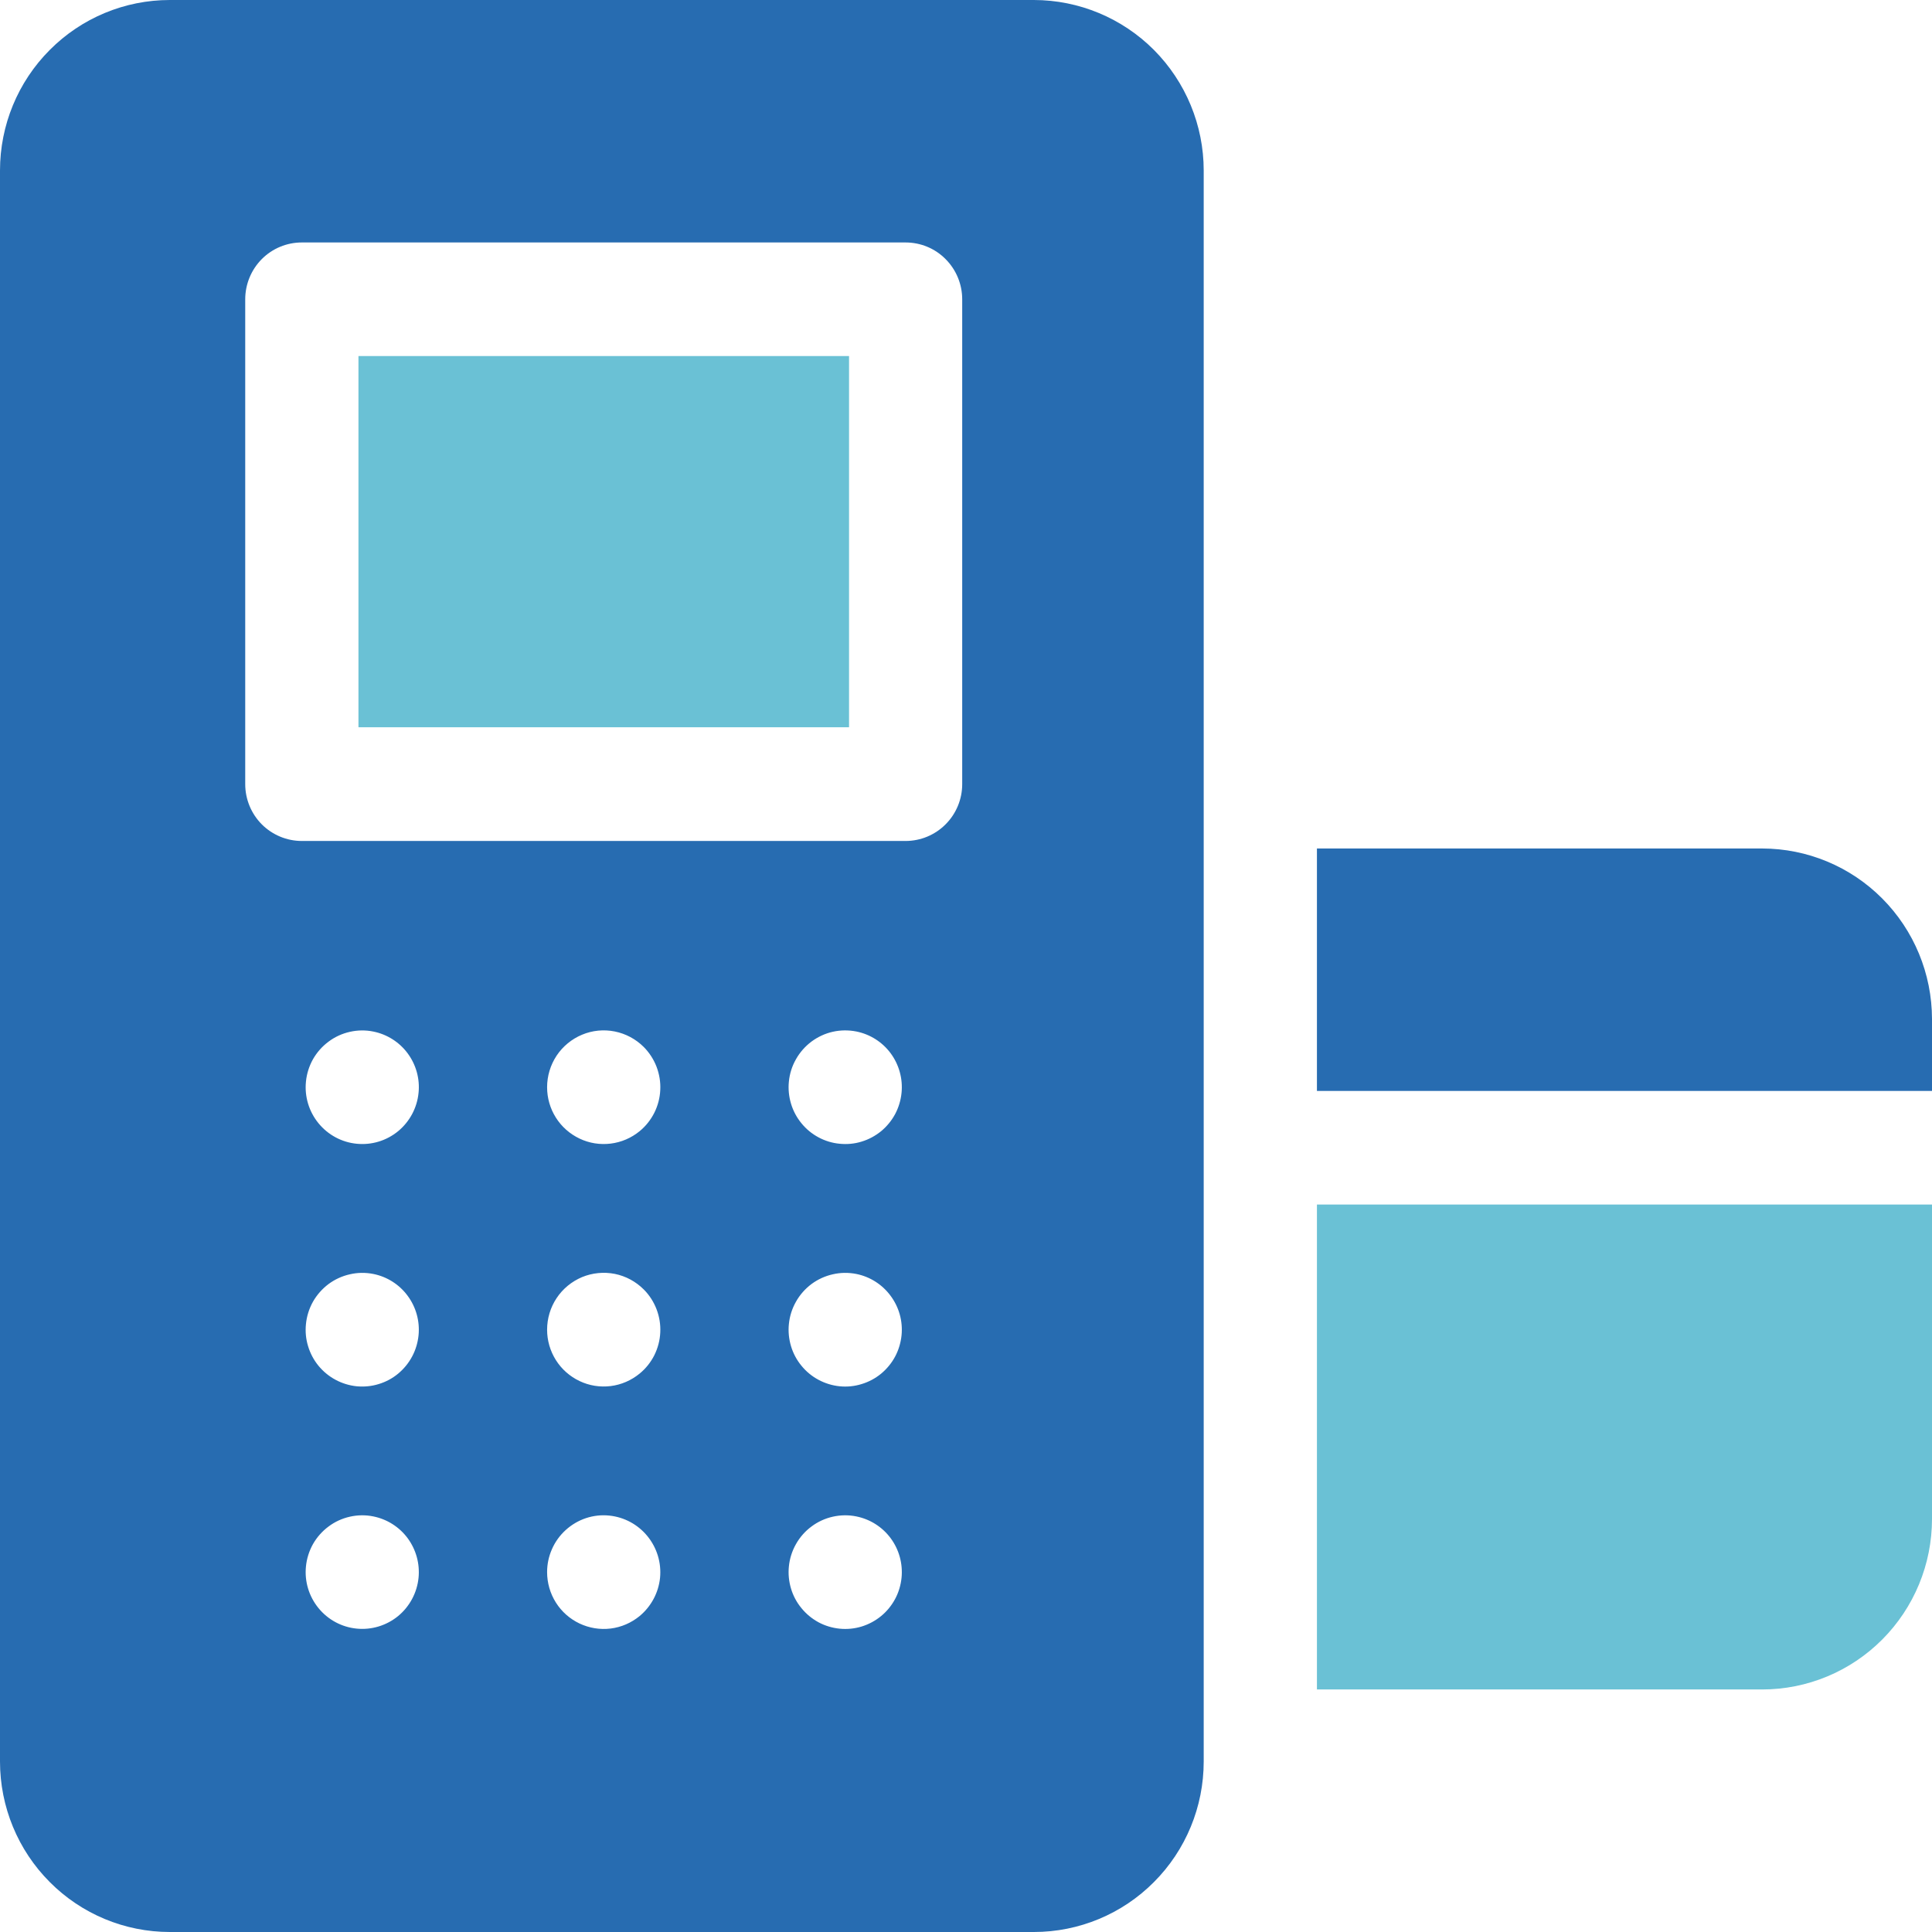
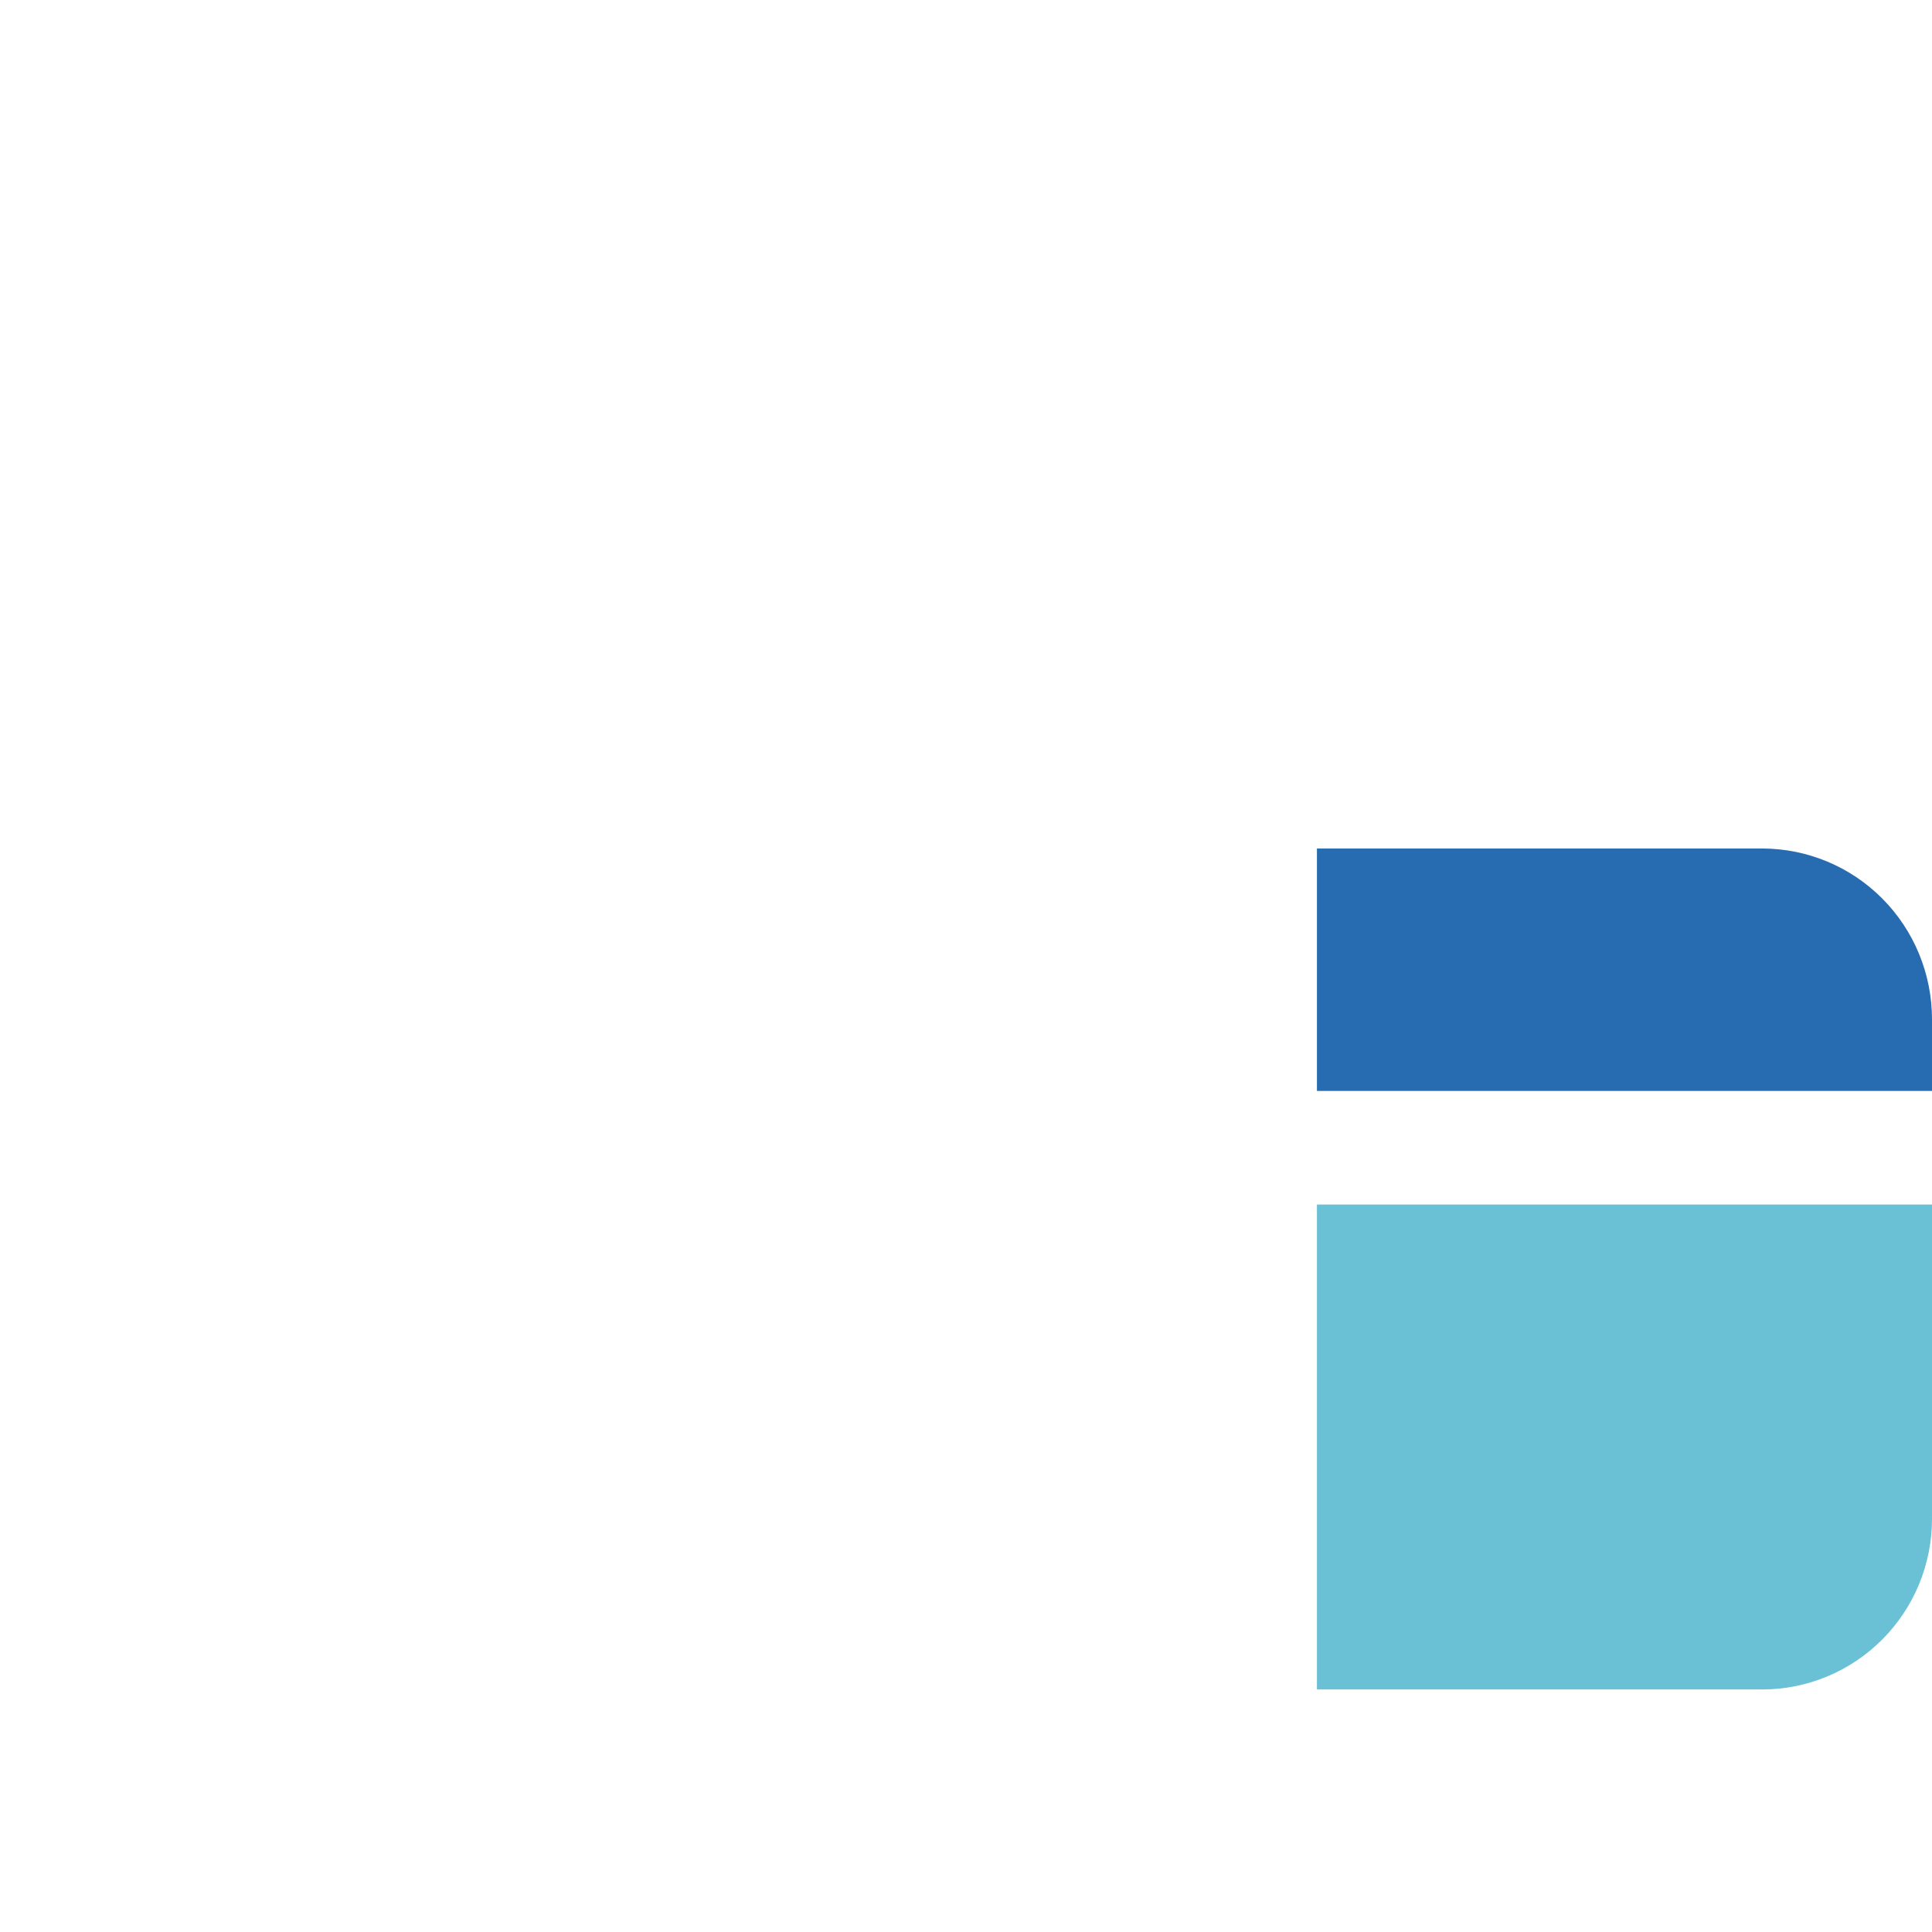
<svg xmlns="http://www.w3.org/2000/svg" width="28" height="28" viewBox="0 0 28 28" fill="none">
  <g clip-path="url(#clip0_259_6156)">
-     <path d="M5.195 5.16H12.305V10.54H5.195V5.16Z" fill="#6AC1D5" />
    <path d="M19.086 15.811H28V14.768C27.999 14.113 27.74 13.485 27.278 13.021C26.817 12.558 26.192 12.298 25.539 12.297H19.086V15.811Z" fill="#276CB1" />
    <path d="M19.086 17.457V24.485H25.539C26.192 24.485 26.818 24.224 27.279 23.761C27.741 23.297 28 22.669 28 22.014V17.457H19.086Z" fill="#6AC1D5" />
-     <path d="M17.445 2.471C17.445 1.816 17.185 1.188 16.724 0.724C16.262 0.261 15.637 0.001 14.984 0H2.461C1.808 0 1.182 0.26 0.721 0.724C0.259 1.187 0 1.815 0 2.471V25.529C0 26.185 0.259 26.813 0.721 27.276C1.182 27.74 1.808 28 2.461 28H14.984C15.637 28 16.263 27.74 16.724 27.276C17.186 26.813 17.445 26.185 17.445 25.529V2.471ZM6.066 22.866C6.044 23.083 5.938 23.282 5.77 23.421C5.601 23.559 5.385 23.625 5.169 23.603C4.953 23.582 4.754 23.475 4.616 23.306C4.478 23.137 4.412 22.92 4.434 22.703C4.445 22.589 4.48 22.478 4.536 22.378C4.593 22.278 4.67 22.191 4.762 22.123C4.854 22.054 4.959 22.006 5.071 21.981C5.182 21.956 5.298 21.954 5.41 21.977C5.61 22.017 5.788 22.13 5.909 22.294C6.03 22.459 6.086 22.662 6.066 22.866ZM6.066 19.352C6.055 19.459 6.024 19.564 5.973 19.659C5.922 19.755 5.853 19.839 5.77 19.908C5.687 19.977 5.591 20.028 5.488 20.059C5.385 20.091 5.276 20.101 5.169 20.091C5.062 20.08 4.958 20.048 4.863 19.997C4.768 19.946 4.684 19.877 4.615 19.793C4.547 19.71 4.496 19.613 4.465 19.51C4.433 19.406 4.423 19.297 4.434 19.19C4.445 19.076 4.48 18.965 4.536 18.865C4.593 18.765 4.67 18.678 4.762 18.609C4.854 18.541 4.959 18.493 5.071 18.468C5.182 18.442 5.298 18.441 5.41 18.463C5.61 18.503 5.788 18.616 5.909 18.781C6.03 18.945 6.086 19.148 6.066 19.352H6.066ZM6.066 15.838C6.045 16.055 5.938 16.255 5.77 16.394C5.602 16.532 5.386 16.598 5.169 16.576C4.953 16.555 4.754 16.448 4.616 16.279C4.478 16.11 4.412 15.893 4.434 15.676C4.445 15.562 4.48 15.451 4.536 15.351C4.593 15.251 4.67 15.164 4.762 15.096C4.854 15.027 4.959 14.979 5.071 14.954C5.182 14.929 5.298 14.927 5.41 14.95C5.61 14.99 5.788 15.103 5.909 15.267C6.03 15.431 6.087 15.635 6.066 15.839L6.066 15.838ZM9.566 22.866C9.544 23.083 9.437 23.282 9.27 23.421C9.149 23.52 9.004 23.583 8.85 23.602C8.695 23.621 8.539 23.595 8.399 23.529C8.258 23.462 8.139 23.357 8.056 23.225C7.973 23.093 7.929 22.94 7.929 22.784C7.929 22.669 7.953 22.555 8 22.45C8.046 22.345 8.114 22.251 8.199 22.174C8.284 22.097 8.384 22.038 8.492 22.002C8.601 21.966 8.716 21.953 8.83 21.965C9.047 21.987 9.245 22.094 9.383 22.263C9.521 22.432 9.587 22.648 9.566 22.866ZM9.27 19.907C9.149 20.006 9.004 20.069 8.85 20.088C8.695 20.107 8.539 20.082 8.399 20.015C8.258 19.948 8.139 19.843 8.056 19.711C7.973 19.579 7.929 19.427 7.929 19.271C7.929 19.108 7.977 18.948 8.067 18.813C8.157 18.677 8.286 18.572 8.435 18.509C8.585 18.447 8.75 18.431 8.91 18.462C9.069 18.494 9.215 18.573 9.33 18.688C9.411 18.769 9.474 18.867 9.515 18.974C9.556 19.081 9.575 19.196 9.569 19.311C9.564 19.426 9.534 19.538 9.483 19.641C9.431 19.744 9.359 19.834 9.27 19.907H9.27ZM9.27 16.394C9.149 16.493 9.004 16.555 8.85 16.574C8.695 16.593 8.539 16.568 8.399 16.501C8.258 16.434 8.139 16.329 8.056 16.197C7.973 16.066 7.929 15.913 7.929 15.757C7.929 15.594 7.977 15.435 8.067 15.299C8.157 15.164 8.286 15.058 8.435 14.996C8.585 14.933 8.75 14.917 8.91 14.949C9.069 14.981 9.215 15.059 9.33 15.174C9.411 15.256 9.474 15.353 9.515 15.46C9.556 15.568 9.575 15.682 9.569 15.797C9.564 15.912 9.534 16.025 9.483 16.127C9.431 16.23 9.359 16.321 9.27 16.394H9.27ZM13.066 22.866C13.055 22.973 13.024 23.078 12.973 23.173C12.922 23.268 12.853 23.353 12.77 23.421C12.686 23.49 12.59 23.541 12.487 23.573C12.384 23.604 12.276 23.615 12.168 23.604C12.061 23.593 11.957 23.562 11.862 23.511C11.767 23.459 11.683 23.39 11.615 23.306C11.546 23.223 11.495 23.127 11.464 23.023C11.433 22.919 11.422 22.811 11.433 22.703C11.444 22.589 11.479 22.478 11.536 22.378C11.592 22.278 11.669 22.191 11.761 22.123C11.853 22.054 11.958 22.006 12.07 21.981C12.182 21.956 12.297 21.954 12.41 21.977C12.61 22.017 12.788 22.13 12.909 22.294C13.03 22.458 13.086 22.662 13.066 22.866H13.066ZM13.066 19.352C13.055 19.459 13.024 19.564 12.973 19.66C12.922 19.755 12.853 19.839 12.77 19.908C12.686 19.977 12.59 20.028 12.487 20.059C12.384 20.091 12.276 20.102 12.168 20.091C12.061 20.08 11.957 20.048 11.862 19.997C11.767 19.946 11.683 19.877 11.615 19.793C11.546 19.71 11.495 19.613 11.464 19.51C11.433 19.406 11.422 19.297 11.433 19.19C11.444 19.076 11.479 18.965 11.536 18.865C11.592 18.765 11.669 18.678 11.761 18.609C11.853 18.541 11.958 18.493 12.07 18.468C12.182 18.442 12.297 18.441 12.41 18.463C12.609 18.503 12.787 18.616 12.908 18.781C13.03 18.945 13.086 19.148 13.066 19.352ZM13.066 15.838C13.055 15.946 13.024 16.05 12.973 16.146C12.922 16.241 12.853 16.325 12.77 16.394C12.686 16.462 12.59 16.514 12.487 16.545C12.384 16.577 12.276 16.587 12.168 16.576C12.061 16.566 11.957 16.534 11.862 16.483C11.767 16.432 11.683 16.363 11.615 16.279C11.546 16.195 11.495 16.099 11.464 15.995C11.433 15.892 11.422 15.783 11.433 15.676C11.444 15.561 11.479 15.45 11.536 15.351C11.592 15.251 11.669 15.164 11.761 15.095C11.853 15.027 11.958 14.978 12.07 14.953C12.182 14.928 12.297 14.927 12.41 14.949C12.61 14.989 12.788 15.102 12.909 15.266C13.03 15.431 13.086 15.634 13.066 15.838H13.066ZM13.945 11.365C13.945 11.583 13.858 11.793 13.704 11.947C13.551 12.101 13.342 12.188 13.124 12.188H4.374C4.157 12.188 3.948 12.101 3.794 11.947C3.641 11.793 3.554 11.583 3.554 11.365V4.337C3.554 4.119 3.641 3.909 3.794 3.755C3.948 3.6 4.157 3.514 4.374 3.514H13.124C13.342 3.514 13.551 3.6 13.704 3.755C13.858 3.909 13.945 4.119 13.945 4.337V11.365Z" fill="#276CB1" />
  </g>
  <defs>
    <clipPath id="clip0_259_6156">
      <rect width="28" height="28" fill="white" />
    </clipPath>
  </defs>
</svg>